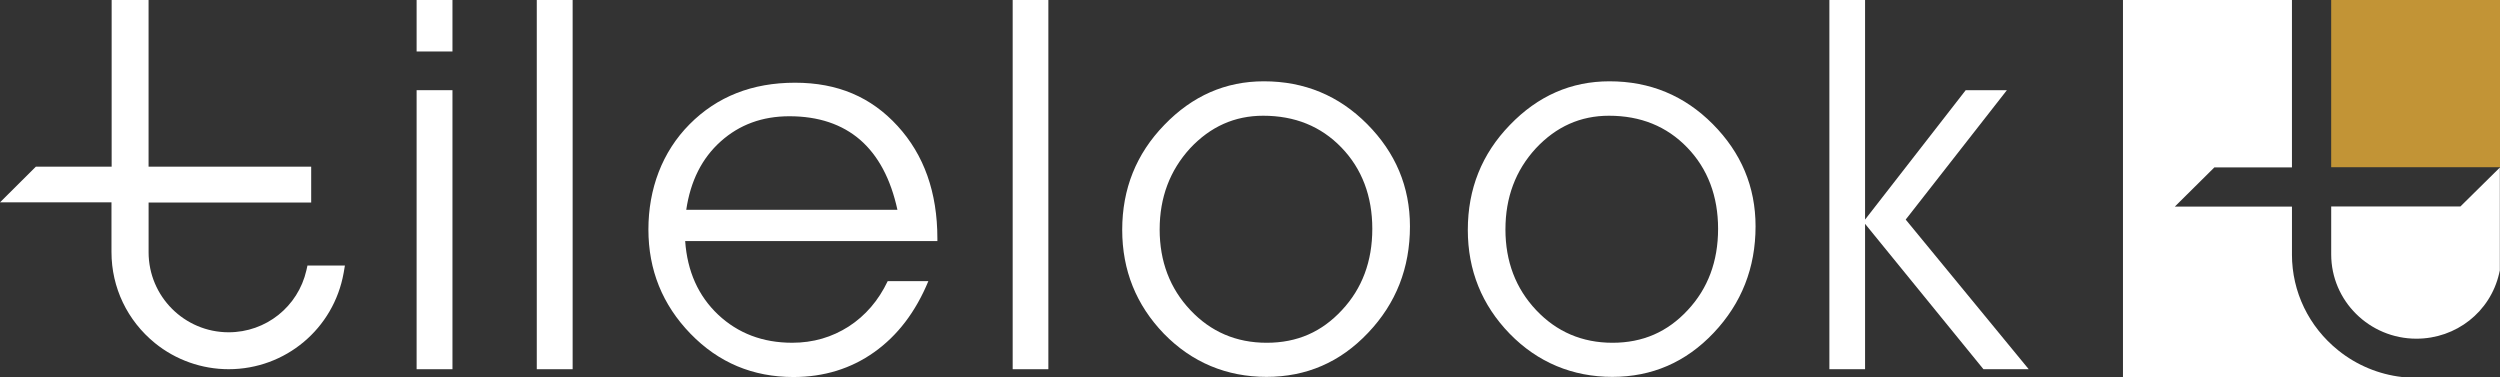
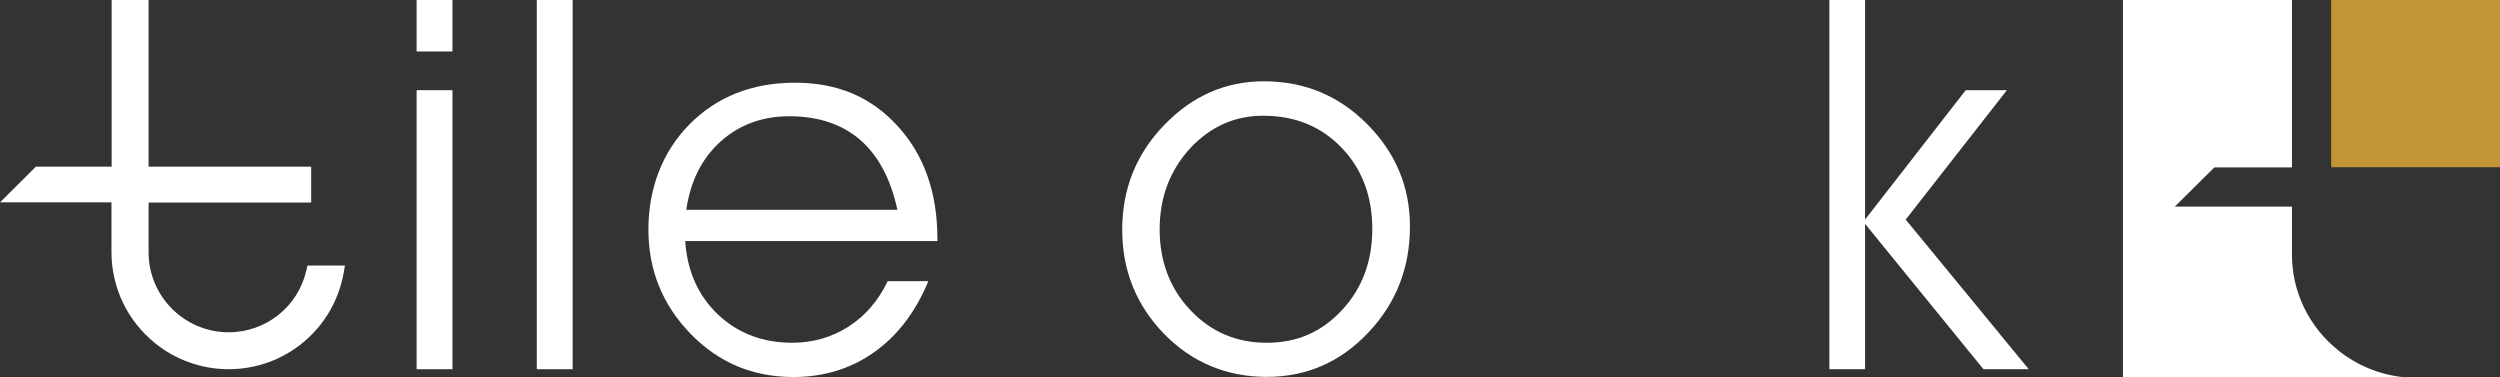
<svg xmlns="http://www.w3.org/2000/svg" id="Livello_2" viewBox="0 0 1795.61 270.79">
  <rect x="0" y="0" width="1795.61" height="270.79" fill="#333333" stroke="none" />
  <defs>
    <style>.cls-1{fill:#ffffff;}.cls-2{fill:#c29436;}</style>
  </defs>
  <g id="Livello_1-2">
    <g>
      <polygon class="cls-2" points="1674.36 0 1674.36 98.55 1674.36 120.1 1795.61 120.1 1795.61 0 1674.36 0" />
      <path class="cls-1" d="M1646.19,182.82v-34.42h-84.15l28.43-28.18h55.71V0h-121.37V270.79h200.42c-16.7-1.91-32.64-8.54-45.77-19.12-21.16-16.96-33.28-42.07-33.28-68.85" />
-       <path class="cls-1" d="M1795.61,120.23l-28.43,28.05h-92.81v34.42c0,33.4,27.41,60.56,61.2,60.56,28.56,0,53.04-19.25,59.41-46.79l.51-2.29V120.23h.13Z" />
    </g>
    <path class="cls-1" d="M0,145.34H80.07v35.7c0,25.5,11.35,49.21,31.24,65.4,14.92,12.11,33.66,18.74,52.91,18.74,40.8,0,75.48-29.07,82.62-69.23l.89-5.23h-26.9l-.76,3.44c-5.99,26.14-29.07,44.5-55.84,44.5-31.75,0-57.5-25.75-57.5-57.5v-35.7h116.78v-25.75H106.71V0h-26.52V119.72H25.75L0,145.34Z" />
    <path class="cls-1" d="M299.23,265.19h25.75V64.77h-25.75v200.42Zm0-228.21h25.75V0h-25.75V36.97Z" />
    <rect class="cls-1" x="385.54" width="25.75" height="265.19" />
    <path class="cls-1" d="M644.6,150.82c-4.84-22.31-13.77-39.01-26.77-50.36-13-11.22-29.96-16.96-50.87-16.96-19.38,0-35.83,5.99-49.34,18.1-13.51,12.11-21.67,28.43-24.73,49.08h151.72v.13Zm28.3,22.31h-180.78c1.53,21.8,9.43,39.4,23.71,52.91,14.28,13.39,32,20.14,53.16,20.14,15.04,0,28.56-3.95,40.67-11.73,11.98-7.78,21.29-18.61,27.92-32.51h29.2c-9.18,22.18-22.18,39.14-38.89,51-16.7,11.86-36.08,17.85-58.01,17.85-29.2,0-53.8-10.33-73.95-31.11-20.14-20.78-30.22-45.77-30.22-74.84s9.82-55.71,29.58-75.6c19.76-19.89,45-29.83,75.73-29.83s54.69,10.33,73.69,31.11c19,20.78,28.56,47.68,28.56,80.83v1.79h-.38Z" />
-     <rect class="cls-1" x="727.35" width="25.63" height="265.19" />
    <path class="cls-1" d="M832.91,164.72c0,23.08,7.39,42.46,22.06,58.01,14.66,15.55,32.89,23.46,54.82,23.46s39.52-7.78,54.06-23.46c14.53-15.55,21.8-35.06,21.8-58.39s-7.39-43.09-22.18-58.39c-14.79-15.3-33.53-22.82-56.22-22.82-20.4,0-37.87,7.78-52.53,23.46-14.41,15.81-21.8,35.19-21.8,58.14m-26.9,.38c0-29.45,10.07-54.57,30.22-75.35,20.14-20.91,43.99-31.36,71.52-31.36,29.07,0,53.8,10.2,74.2,30.73,20.4,20.53,30.73,45,30.73,73.44,0,29.83-9.94,55.33-30.09,76.5-20.02,21.16-44.37,31.62-72.93,31.62s-53.55-10.33-73.69-30.98c-19.89-20.65-29.96-45.52-29.96-74.58" />
-     <path class="cls-1" d="M1081.27,164.72c0,23.08,7.39,42.46,22.06,58.01,14.66,15.55,33.02,23.46,54.82,23.46s39.52-7.78,54.06-23.46c14.53-15.55,21.8-35.06,21.8-58.39s-7.39-43.09-22.18-58.39c-14.79-15.3-33.53-22.82-56.22-22.82-20.4,0-37.87,7.78-52.53,23.46-14.53,15.81-21.8,35.19-21.8,58.14m-27.03,.38c0-29.45,10.07-54.57,30.22-75.35,20.14-20.91,43.99-31.36,71.52-31.36,29.07,0,53.8,10.2,74.2,30.73,20.4,20.53,30.73,45,30.73,73.44,0,29.83-10.07,55.33-30.09,76.5-20.02,21.16-44.37,31.62-72.8,31.62s-53.55-10.33-73.69-30.98c-20.02-20.65-30.09-45.52-30.09-74.58" />
    <polygon class="cls-1" points="1313.94 0 1313.94 265.19 1339.57 265.19 1339.57 160.77 1424.61 265.19 1457.12 265.19 1368.76 157.71 1441.44 64.77 1411.86 64.77 1339.57 157.71 1339.57 0 1313.94 0" />
  </g>
</svg>